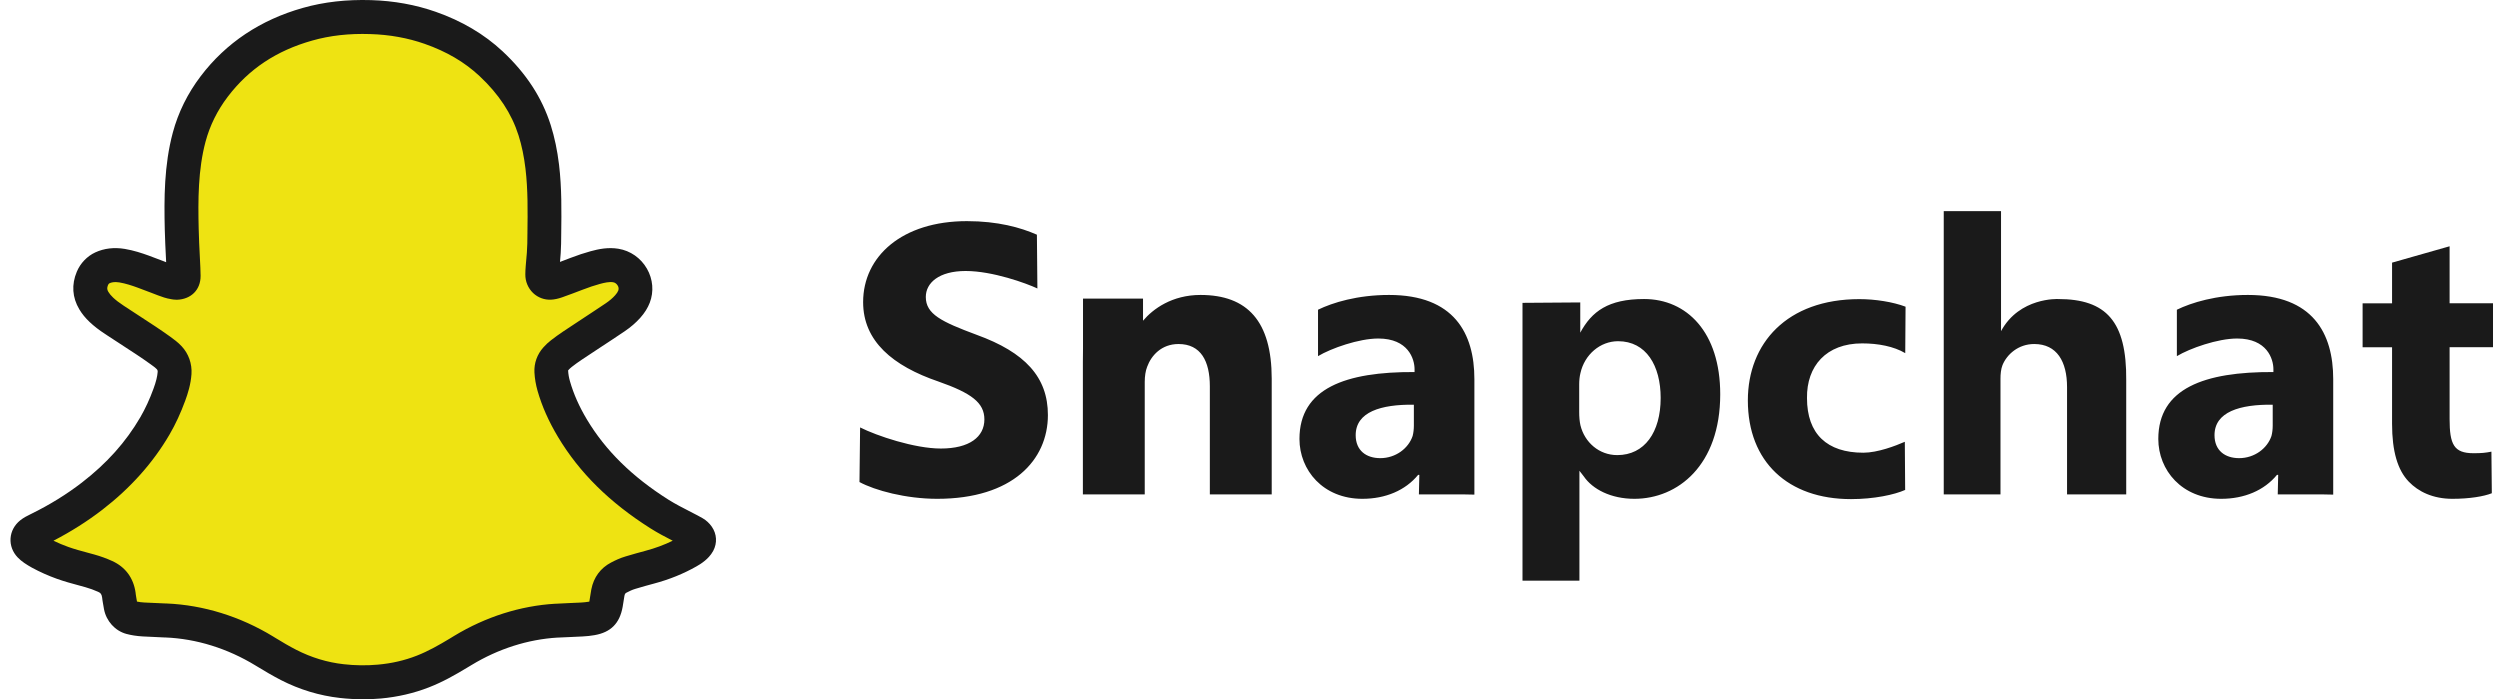
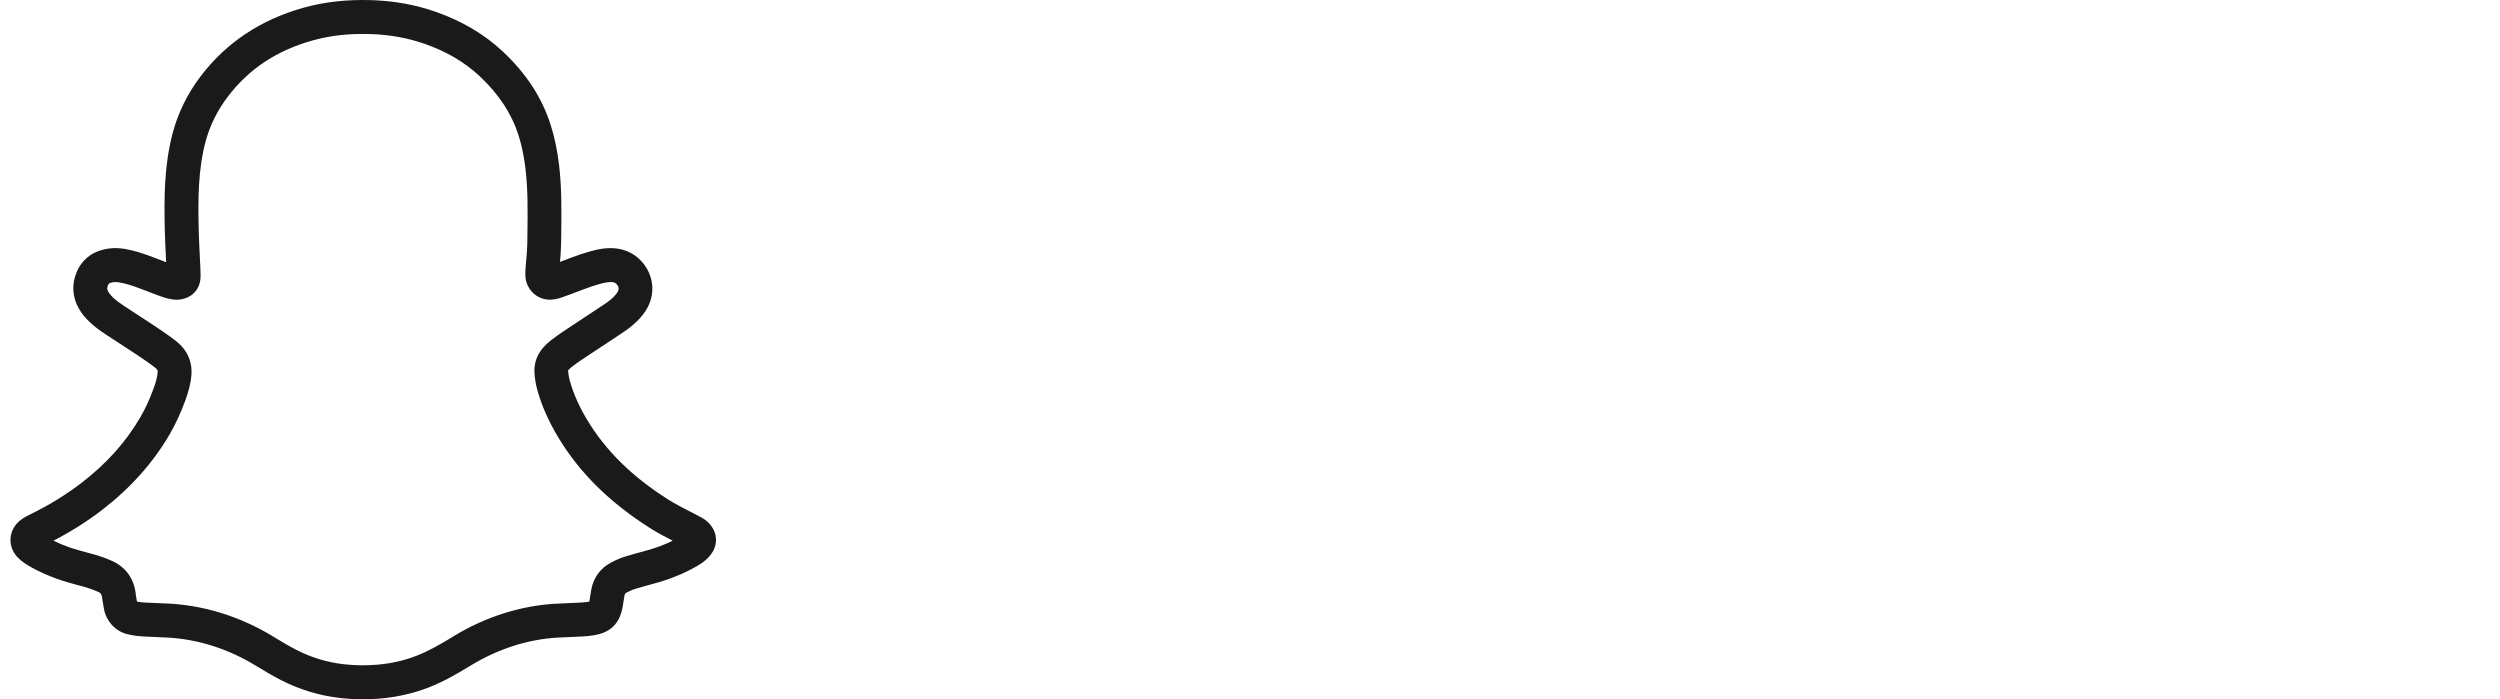
<svg xmlns="http://www.w3.org/2000/svg" width="143" height="40" viewBox="0 0 143 40" fill="none">
-   <path d="M31.129 13.93C31.124 14.376 31.078 14.817 31.036 15.26C31.022 15.406 31.017 15.555 31.015 15.701C31.01 15.955 31.212 16.185 31.465 16.168C31.585 16.161 31.708 16.129 31.824 16.089C32.211 15.952 32.593 15.806 32.978 15.66C33.325 15.525 33.68 15.404 34.039 15.307C34.431 15.2 34.823 15.121 35.221 15.186C36.032 15.318 36.561 16.194 36.264 16.962C36.181 17.178 36.053 17.364 35.9 17.536C35.689 17.771 35.451 17.97 35.191 18.147C34.885 18.354 34.577 18.556 34.269 18.76C33.754 19.099 33.24 19.436 32.728 19.78C32.514 19.921 32.308 20.072 32.107 20.228C31.995 20.314 31.891 20.413 31.796 20.518C31.615 20.72 31.516 20.978 31.532 21.247C31.548 21.533 31.597 21.812 31.675 22.086C31.919 22.94 32.292 23.734 32.744 24.494C33.956 26.521 35.673 28.105 37.717 29.399C38.278 29.754 38.878 30.04 39.469 30.346C39.553 30.39 39.634 30.434 39.715 30.483C39.796 30.532 39.868 30.597 39.921 30.676C40.004 30.794 40.016 30.92 39.944 31.05C39.884 31.161 39.796 31.247 39.701 31.326C39.594 31.415 39.478 31.489 39.358 31.556C38.667 31.949 37.926 32.241 37.159 32.446C36.788 32.545 36.417 32.65 36.048 32.759C35.821 32.826 35.608 32.926 35.397 33.035C35.043 33.219 34.841 33.514 34.767 33.897C34.725 34.111 34.7 34.329 34.66 34.543C34.563 35.084 34.368 35.281 33.84 35.374C33.655 35.407 33.465 35.425 33.277 35.437C32.804 35.462 32.331 35.476 31.859 35.502C31.845 35.502 31.831 35.502 31.819 35.502C29.93 35.613 28.104 36.219 26.484 37.199C26.399 37.251 26.313 37.304 26.225 37.355C25.569 37.752 24.902 38.131 24.186 38.409C23.386 38.721 22.561 38.904 21.706 38.983C20.985 39.048 20.267 39.039 19.551 38.957C18.478 38.837 17.46 38.523 16.498 38.031C16.051 37.801 15.62 37.545 15.194 37.283C15.171 37.269 15.147 37.255 15.122 37.239C13.421 36.201 11.486 35.571 9.495 35.49C9.481 35.49 9.467 35.49 9.453 35.49C9.036 35.474 8.621 35.458 8.204 35.432C7.961 35.418 7.718 35.386 7.479 35.321C7.175 35.237 6.955 34.97 6.897 34.661C6.865 34.492 6.839 34.322 6.809 34.153C6.802 34.115 6.802 34.076 6.795 34.039C6.726 33.542 6.48 33.177 6.014 32.966C5.729 32.836 5.437 32.731 5.136 32.648C4.617 32.504 4.093 32.376 3.586 32.192C3.138 32.032 2.707 31.842 2.292 31.614C2.167 31.547 2.047 31.47 1.931 31.391C1.852 31.338 1.778 31.277 1.713 31.21C1.505 30.992 1.525 30.706 1.762 30.52C1.899 30.411 2.058 30.339 2.214 30.263C3.296 29.731 4.323 29.108 5.277 28.37C6.719 27.258 7.94 25.941 8.865 24.355C9.194 23.786 9.467 23.186 9.692 22.569C9.84 22.16 9.961 21.751 9.991 21.322C10.012 21.006 9.905 20.692 9.69 20.462C9.535 20.297 9.354 20.165 9.171 20.033C8.897 19.838 8.621 19.645 8.343 19.461C7.745 19.067 7.145 18.679 6.547 18.286C6.285 18.114 6.033 17.929 5.806 17.713C5.641 17.555 5.493 17.385 5.375 17.188C5.129 16.774 5.111 16.349 5.294 15.913C5.402 15.653 5.606 15.432 5.861 15.314C6.225 15.146 6.605 15.126 6.988 15.188C7.4 15.256 7.796 15.383 8.188 15.525C8.589 15.669 8.983 15.827 9.382 15.978C9.567 16.047 9.755 16.117 9.952 16.147C9.998 16.154 10.044 16.168 10.091 16.166C10.32 16.159 10.51 16.085 10.508 15.776C10.508 15.627 10.503 15.476 10.496 15.328C10.461 14.584 10.418 13.841 10.399 13.098C10.357 11.329 10.364 9.552 10.825 7.833C11.108 6.781 11.597 5.804 12.258 4.935C13.627 3.131 15.435 1.986 17.597 1.375C18.779 1.041 19.986 0.931 21.21 0.969C22.366 1.003 23.518 1.201 24.612 1.582C25.91 2.037 27.089 2.696 28.093 3.632C29.233 4.696 30.111 5.938 30.589 7.443C30.804 8.124 30.941 8.82 31.024 9.526C31.198 10.987 31.149 12.457 31.136 13.925L31.129 13.93Z" fill="#EEE312" />
  <path d="M20.756 39.998C20.32 39.998 19.88 39.972 19.444 39.923C18.271 39.791 17.131 39.445 16.06 38.895C15.583 38.648 15.12 38.374 14.691 38.112L14.621 38.07C13.018 37.09 11.231 36.535 9.458 36.463H9.416C9.048 36.447 8.605 36.428 8.151 36.403C7.81 36.382 7.507 36.335 7.226 36.259C6.58 36.082 6.079 35.527 5.949 34.847C5.924 34.719 5.903 34.589 5.882 34.461L5.859 34.32C5.852 34.278 5.847 34.231 5.843 34.187C5.813 33.974 5.752 33.916 5.62 33.855C5.384 33.748 5.134 33.658 4.879 33.586C4.758 33.551 4.638 33.518 4.515 33.486C4.107 33.377 3.685 33.261 3.261 33.11C2.76 32.931 2.278 32.715 1.829 32.471C1.681 32.39 1.532 32.299 1.386 32.199C1.25 32.104 1.124 32.002 1.015 31.888C0.723 31.584 0.577 31.196 0.603 30.794C0.631 30.392 0.828 30.028 1.157 29.763C1.361 29.601 1.565 29.503 1.729 29.422L1.785 29.394C2.844 28.874 3.817 28.272 4.684 27.603C6.109 26.503 7.203 25.281 8.026 23.867C8.308 23.381 8.563 22.831 8.779 22.236C8.93 21.823 9.001 21.53 9.02 21.259C9.022 21.208 9.008 21.159 8.981 21.131C8.886 21.031 8.749 20.929 8.603 20.827C8.311 20.618 8.049 20.437 7.803 20.276C7.437 20.035 7.069 19.796 6.702 19.556L6.01 19.104C5.657 18.871 5.377 18.655 5.131 18.423C4.883 18.189 4.689 17.949 4.536 17.692C4.132 17.018 4.084 16.275 4.394 15.541C4.598 15.056 4.983 14.654 5.449 14.438C5.956 14.204 6.526 14.136 7.138 14.238C7.653 14.324 8.118 14.48 8.51 14.621C8.779 14.719 9.043 14.821 9.31 14.923C9.374 14.949 9.439 14.975 9.504 14.998L9.495 14.812C9.467 14.264 9.439 13.695 9.425 13.131C9.384 11.352 9.384 9.459 9.884 7.589C10.195 6.428 10.733 5.341 11.481 4.357C12.927 2.452 14.895 1.138 17.328 0.451C18.538 0.109 19.817 -0.035 21.233 0.007C22.533 0.047 23.775 0.272 24.925 0.676C26.417 1.198 27.701 1.958 28.744 2.931C30.099 4.197 31.001 5.581 31.502 7.158C31.722 7.854 31.877 8.595 31.977 9.419C32.137 10.757 32.118 12.092 32.102 13.384L32.095 13.941C32.09 14.299 32.062 14.645 32.032 14.982C32.234 14.905 32.435 14.828 32.628 14.754C33.047 14.594 33.425 14.468 33.782 14.371C34.239 14.245 34.783 14.132 35.374 14.229C36.058 14.341 36.653 14.756 37.005 15.369C37.351 15.971 37.409 16.679 37.168 17.311C37.05 17.617 36.871 17.903 36.621 18.182C36.371 18.46 36.081 18.711 35.733 18.948C35.495 19.111 35.254 19.268 35.013 19.429L34.294 19.902C33.951 20.128 33.606 20.355 33.265 20.583C33.082 20.706 32.89 20.843 32.697 20.994C32.637 21.041 32.575 21.099 32.514 21.166C32.5 21.182 32.496 21.191 32.496 21.194C32.507 21.398 32.542 21.605 32.605 21.818C32.811 22.536 33.126 23.249 33.573 23.997C34.633 25.766 36.155 27.267 38.231 28.579C38.635 28.834 39.066 29.052 39.522 29.287C39.652 29.352 39.782 29.419 39.909 29.487C40.009 29.538 40.106 29.594 40.201 29.649C40.403 29.768 40.574 29.926 40.711 30.121C41.005 30.541 41.036 31.061 40.795 31.512C40.649 31.781 40.452 31.962 40.317 32.074C40.141 32.22 39.967 32.325 39.835 32.399C39.096 32.819 38.28 33.149 37.407 33.381C37.08 33.467 36.734 33.565 36.324 33.688C36.16 33.737 35.988 33.82 35.842 33.897C35.78 33.929 35.742 33.955 35.717 34.085C35.696 34.19 35.682 34.294 35.666 34.401C35.65 34.508 35.634 34.612 35.615 34.717C35.446 35.657 34.936 36.17 34.004 36.331C33.794 36.368 33.566 36.393 33.33 36.405C33.096 36.419 32.862 36.428 32.626 36.438C32.387 36.447 32.148 36.456 31.912 36.47H31.886C30.197 36.572 28.505 37.111 26.983 38.033L26.723 38.189C26.062 38.588 25.34 39.004 24.533 39.317C23.675 39.652 22.753 39.865 21.791 39.954C21.448 39.984 21.101 40 20.753 40L20.756 39.998ZM7.836 34.41C7.961 34.438 8.1 34.454 8.262 34.464C8.7 34.489 9.129 34.508 9.49 34.519H9.534C11.636 34.608 13.743 35.26 15.627 36.41L15.701 36.456C16.155 36.735 16.542 36.962 16.941 37.167C17.805 37.61 18.718 37.889 19.659 37.993C20.315 38.068 20.973 38.075 21.62 38.017C22.413 37.945 23.138 37.778 23.835 37.506C24.503 37.246 25.138 36.881 25.727 36.526L25.986 36.368C27.777 35.283 29.775 34.649 31.766 34.533H31.805C32.055 34.517 32.303 34.505 32.551 34.496C32.776 34.487 33.003 34.477 33.228 34.466C33.39 34.457 33.543 34.44 33.682 34.417C33.692 34.417 33.699 34.415 33.708 34.413C33.71 34.401 33.712 34.387 33.717 34.371C33.733 34.282 33.745 34.194 33.759 34.106C33.78 33.974 33.798 33.841 33.824 33.711C33.958 33.021 34.352 32.49 34.959 32.174C35.172 32.062 35.46 31.923 35.782 31.828C36.211 31.7 36.572 31.598 36.917 31.507C37.471 31.361 37.995 31.166 38.479 30.929C38.058 30.713 37.627 30.488 37.205 30.221C34.867 28.741 33.138 27.032 31.919 24.995C31.383 24.101 31.001 23.237 30.748 22.355C30.649 22.004 30.588 21.651 30.57 21.303C30.542 20.778 30.723 20.269 31.082 19.87C31.219 19.717 31.367 19.577 31.52 19.461C31.747 19.285 31.974 19.122 32.194 18.974C32.54 18.741 32.89 18.511 33.237 18.284L33.956 17.81C34.19 17.657 34.422 17.503 34.653 17.346C34.869 17.199 35.043 17.051 35.186 16.89C35.277 16.788 35.335 16.702 35.367 16.616C35.411 16.5 35.367 16.391 35.335 16.338C35.274 16.233 35.177 16.161 35.073 16.145C34.848 16.108 34.568 16.171 34.299 16.245C34.004 16.326 33.687 16.431 33.328 16.57C32.952 16.714 32.551 16.867 32.148 17.009C31.928 17.085 31.726 17.13 31.527 17.141C31.147 17.162 30.769 17.025 30.491 16.758C30.201 16.479 30.042 16.089 30.049 15.688C30.051 15.55 30.055 15.367 30.074 15.177L30.09 14.991C30.125 14.619 30.157 14.268 30.162 13.925L30.169 13.361C30.185 12.076 30.201 10.862 30.058 9.652C29.974 8.95 29.845 8.326 29.662 7.747C29.265 6.496 28.535 5.386 27.43 4.352C26.572 3.551 25.546 2.949 24.29 2.508C23.328 2.171 22.28 1.981 21.18 1.949C19.963 1.909 18.876 2.032 17.859 2.32C15.81 2.898 14.23 3.95 13.027 5.534C12.431 6.317 12.005 7.181 11.759 8.096C11.326 9.714 11.326 11.449 11.365 13.086C11.377 13.625 11.405 14.18 11.432 14.717L11.46 15.293C11.467 15.455 11.472 15.618 11.474 15.78C11.479 16.572 10.934 17.12 10.118 17.146C9.975 17.146 9.866 17.127 9.806 17.116C9.502 17.069 9.245 16.972 9.038 16.895C8.899 16.842 8.76 16.788 8.621 16.735C8.366 16.637 8.112 16.54 7.857 16.447C7.551 16.335 7.187 16.215 6.828 16.154C6.524 16.105 6.36 16.159 6.262 16.203C6.239 16.215 6.202 16.25 6.181 16.298C6.105 16.479 6.128 16.577 6.2 16.698C6.262 16.802 6.35 16.907 6.466 17.018C6.626 17.169 6.818 17.318 7.071 17.483L7.759 17.933C8.13 18.175 8.501 18.416 8.869 18.66C9.136 18.837 9.416 19.029 9.729 19.252C9.945 19.408 10.176 19.577 10.39 19.805C10.786 20.228 10.992 20.806 10.953 21.396C10.913 21.986 10.742 22.515 10.598 22.91C10.341 23.614 10.04 24.266 9.699 24.851C8.76 26.463 7.472 27.908 5.866 29.148C5.015 29.805 4.072 30.404 3.059 30.929C3.331 31.061 3.616 31.182 3.912 31.287C4.265 31.412 4.631 31.512 5.02 31.616C5.145 31.651 5.273 31.684 5.398 31.719C5.745 31.816 6.088 31.939 6.415 32.088C7.173 32.431 7.639 33.061 7.757 33.908C7.762 33.939 7.764 33.969 7.766 33.997V33.992L7.789 34.143C7.803 34.234 7.819 34.324 7.836 34.413V34.41Z" fill="#1A1A1A" />
-   <path d="M49.198 24.449C50.152 24.928 52.304 25.656 53.817 25.656C55.446 25.656 56.307 24.995 56.307 23.991C56.307 23.032 55.563 22.485 53.678 21.823C51.07 20.933 49.371 19.518 49.371 17.281C49.371 14.657 51.606 12.649 55.307 12.649C57.076 12.649 58.38 13.014 59.311 13.425L59.339 16.501C58.711 16.204 56.773 15.501 55.237 15.501C53.701 15.501 52.956 16.186 52.956 16.985C52.956 17.966 53.841 18.399 55.866 19.152C58.636 20.157 59.94 21.572 59.94 23.739C59.94 26.318 57.914 28.532 53.608 28.532C51.815 28.532 50.046 28.052 49.162 27.573L49.198 24.449ZM90.391 17.299V19.029C91.048 17.811 91.996 17.104 94.042 17.104C96.479 17.104 98.397 18.993 98.397 22.553C98.397 26.615 95.971 28.532 93.488 28.532C92.144 28.532 91.096 27.984 90.595 27.253L90.343 26.927V33.216H87.087V17.323L90.391 17.299ZM90.33 23.569C90.33 23.853 90.353 24.114 90.401 24.326C90.637 25.298 91.465 26.032 92.506 26.032C94.067 26.032 94.99 24.729 94.99 22.763C94.99 20.915 94.162 19.517 92.553 19.517C91.536 19.517 90.637 20.276 90.401 21.342C90.353 21.532 90.33 21.768 90.33 21.982V23.569ZM108.975 28.024C108.36 28.298 107.198 28.549 105.877 28.549C102.278 28.549 99.977 26.419 99.977 22.905C99.977 19.642 102.21 17.11 106.356 17.11C107.267 17.11 108.269 17.269 108.998 17.543L108.98 20.2C108.323 19.81 107.426 19.642 106.515 19.642C104.455 19.642 103.336 20.943 103.36 22.769C103.36 24.823 104.503 25.895 106.583 25.895C107.403 25.895 108.432 25.499 108.956 25.27L108.975 28.024ZM117.725 17.105C120.484 17.105 121.65 18.391 121.62 21.754V28.281H118.235V22.142C118.235 20.681 117.656 19.678 116.358 19.678C115.447 19.678 114.793 20.271 114.542 20.887C114.451 21.116 114.428 21.412 114.428 21.663V28.281H111.182V12.078H114.459V18.941C115.514 16.993 117.725 17.105 117.725 17.105ZM140.117 14.087V17.348H142.6V19.861H140.117V23.962C140.117 25.42 140.359 25.924 141.484 25.924C141.962 25.924 142.167 25.902 142.509 25.834L142.532 28.213C142.076 28.396 141.256 28.532 140.277 28.532C139.161 28.532 138.329 28.122 137.782 27.551C137.145 26.89 136.826 25.817 136.826 24.242V19.862H135.141V17.349H136.826V15.023L140.117 14.087ZM68.668 16.871C67.038 16.871 65.948 17.672 65.381 18.346V17.079H61.948V19.929C61.944 20.174 61.941 20.423 61.941 20.682V28.281H61.948V28.292L61.954 28.281H65.479V21.846C65.479 21.526 65.525 21.207 65.618 20.978C65.851 20.339 66.433 19.678 67.411 19.678C68.691 19.678 69.203 20.659 69.203 22.097V28.281H72.742V21.663C72.741 18.377 71.353 16.871 68.668 16.871ZM84.335 28.292V21.686C84.335 19.061 83.168 16.871 79.455 16.871C77.634 16.871 76.222 17.312 75.391 17.716V20.371C76.146 19.92 77.729 19.363 78.84 19.363C80.549 19.363 80.913 20.529 80.913 21.122V21.281C76.972 21.259 74.329 22.21 74.329 25.108C74.329 26.889 75.674 28.532 77.928 28.532C79.25 28.532 80.388 28.052 81.118 27.162H81.186L81.161 28.28H83.74L84.335 28.292ZM80.873 24.348C80.873 24.553 80.849 24.756 80.803 24.937C80.568 25.639 79.842 26.206 78.951 26.206C78.154 26.206 77.545 25.776 77.545 24.892C77.545 23.556 78.998 23.126 80.873 23.149V24.348ZM133.46 28.292V21.686C133.46 19.061 132.294 16.871 128.581 16.871C126.759 16.871 125.348 17.312 124.517 17.716V20.371C125.271 19.92 126.855 19.363 127.965 19.363C129.674 19.363 130.039 20.529 130.039 21.122V21.281C126.098 21.259 123.455 22.21 123.455 25.108C123.455 26.889 124.799 28.532 127.054 28.532C128.375 28.532 129.514 28.052 130.243 27.162H130.312L130.287 28.28H132.865L133.46 28.292ZM129.999 24.348C129.999 24.553 129.975 24.756 129.928 24.937C129.694 25.639 128.967 26.206 128.076 26.206C127.28 26.206 126.67 25.776 126.67 24.892C126.67 23.556 128.123 23.126 129.999 23.149V24.348Z" fill="#1A1A1A" />
</svg>